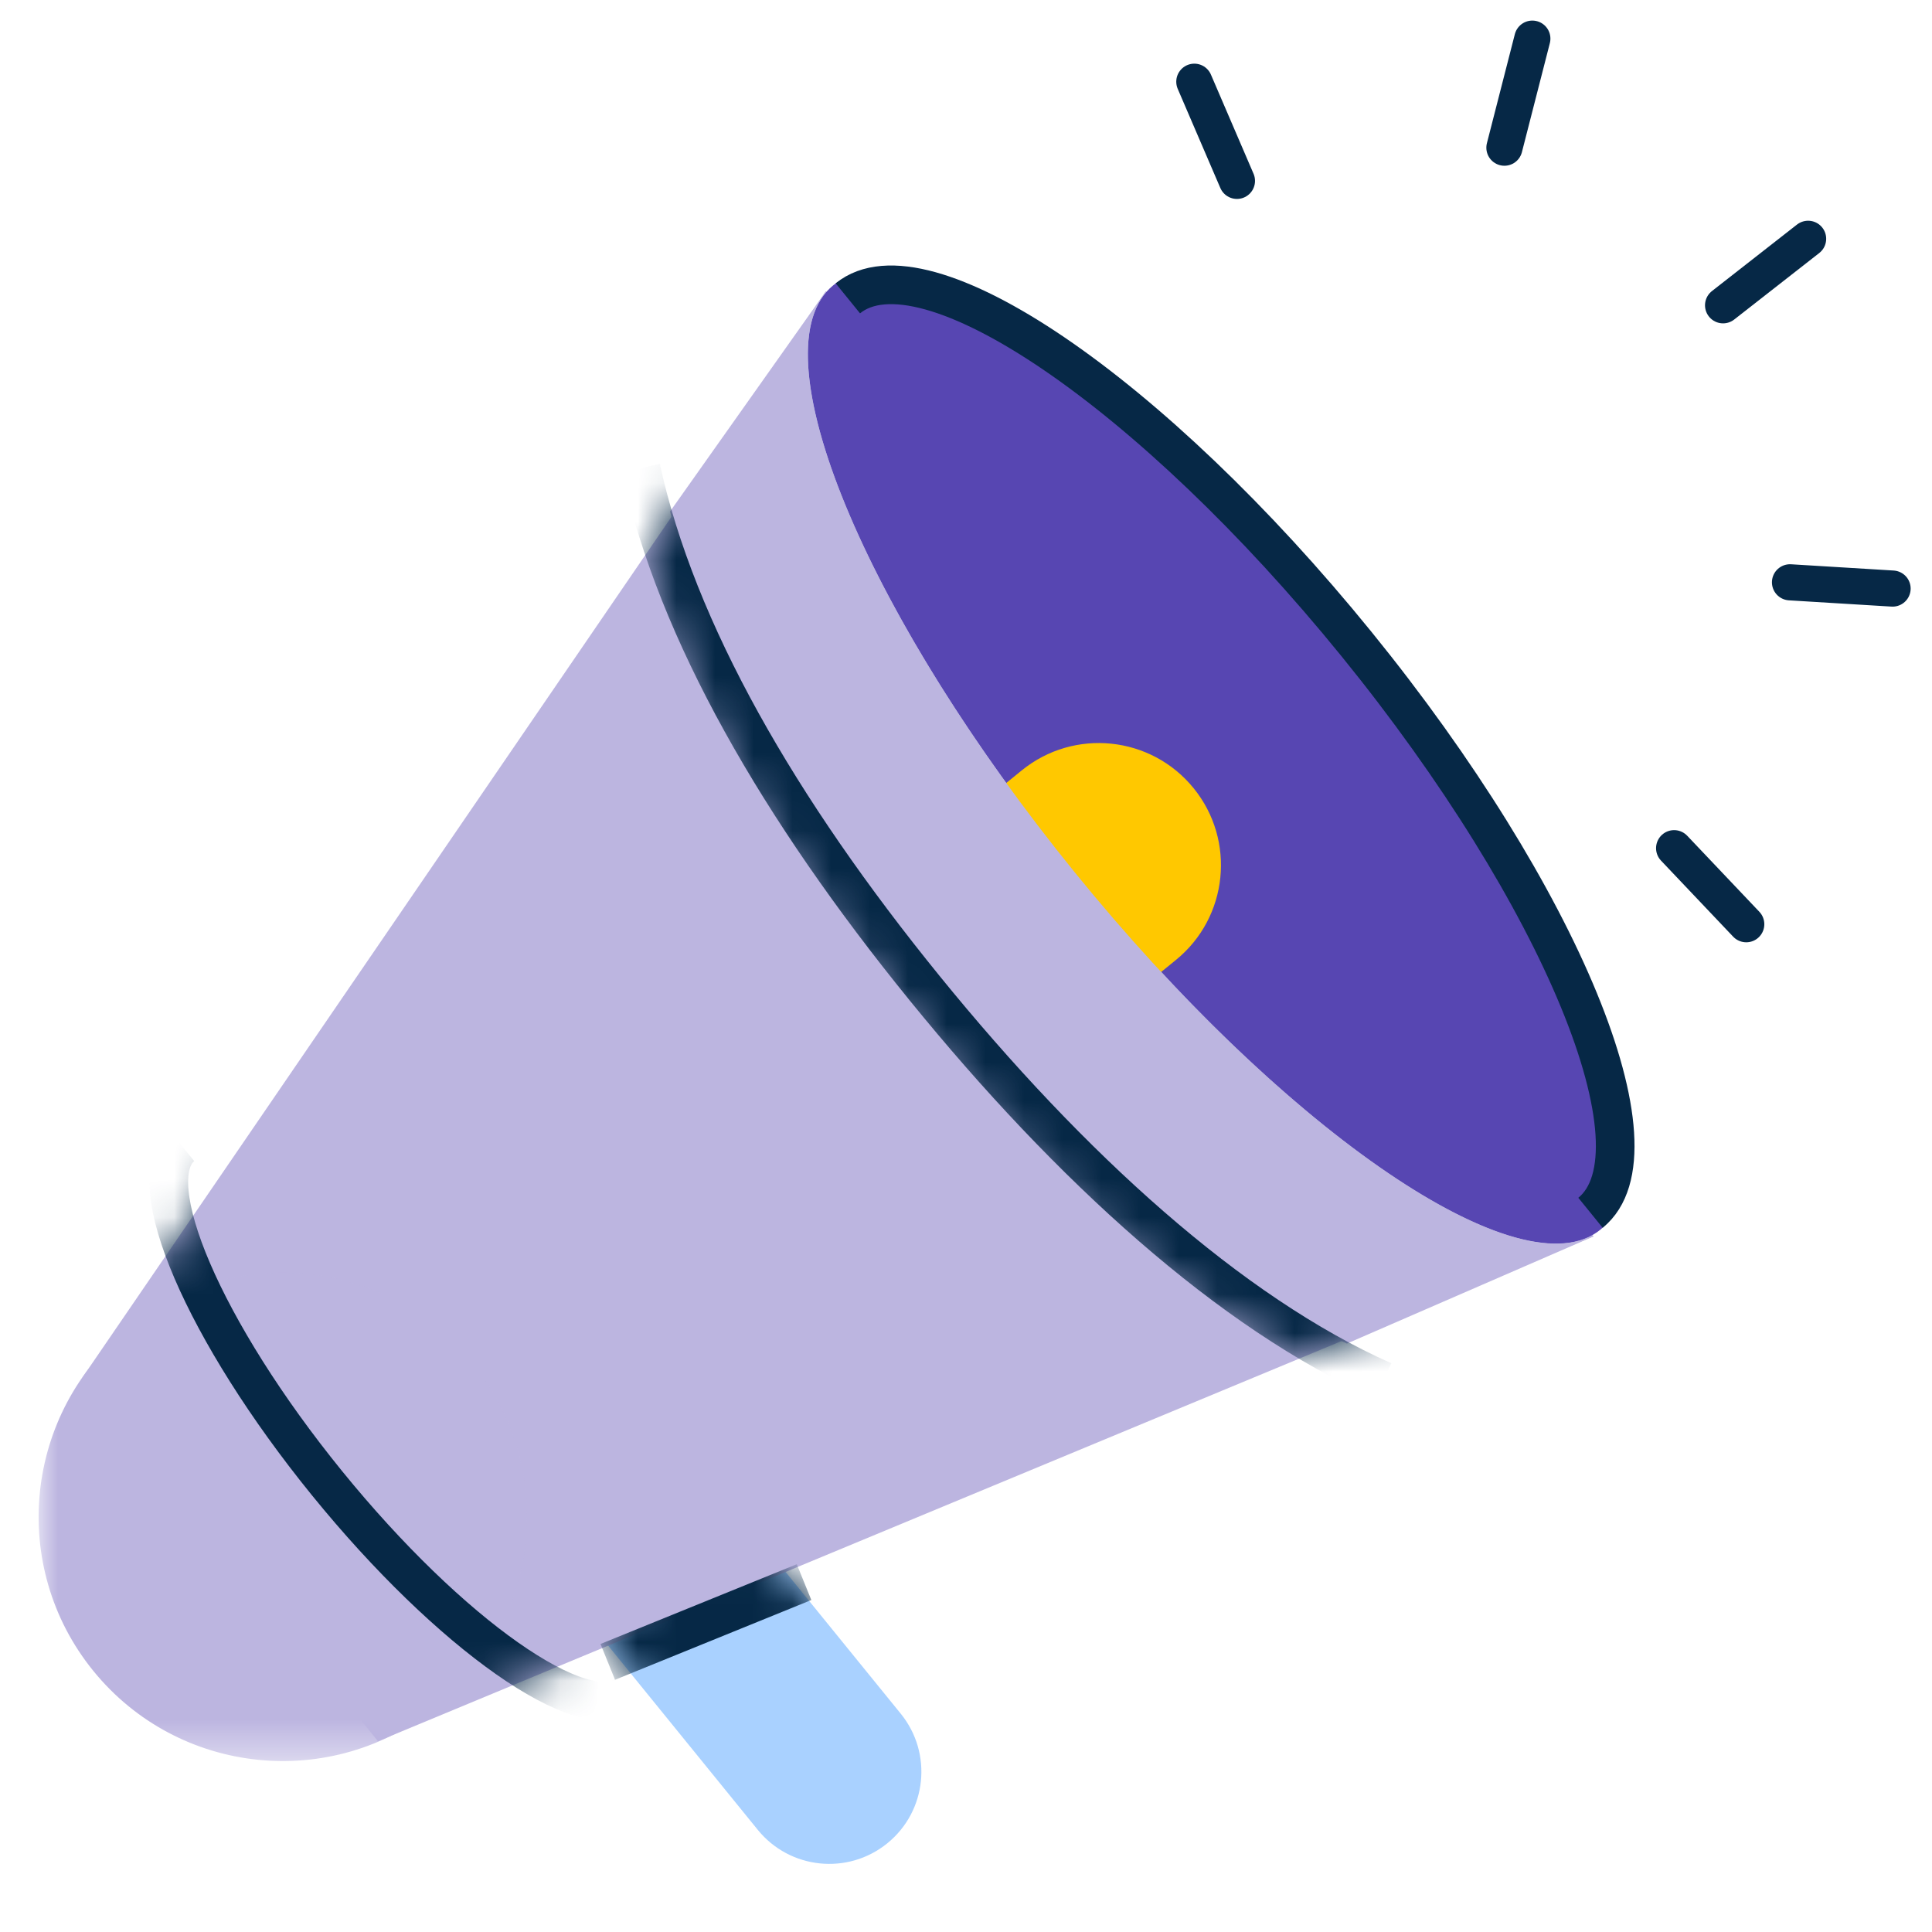
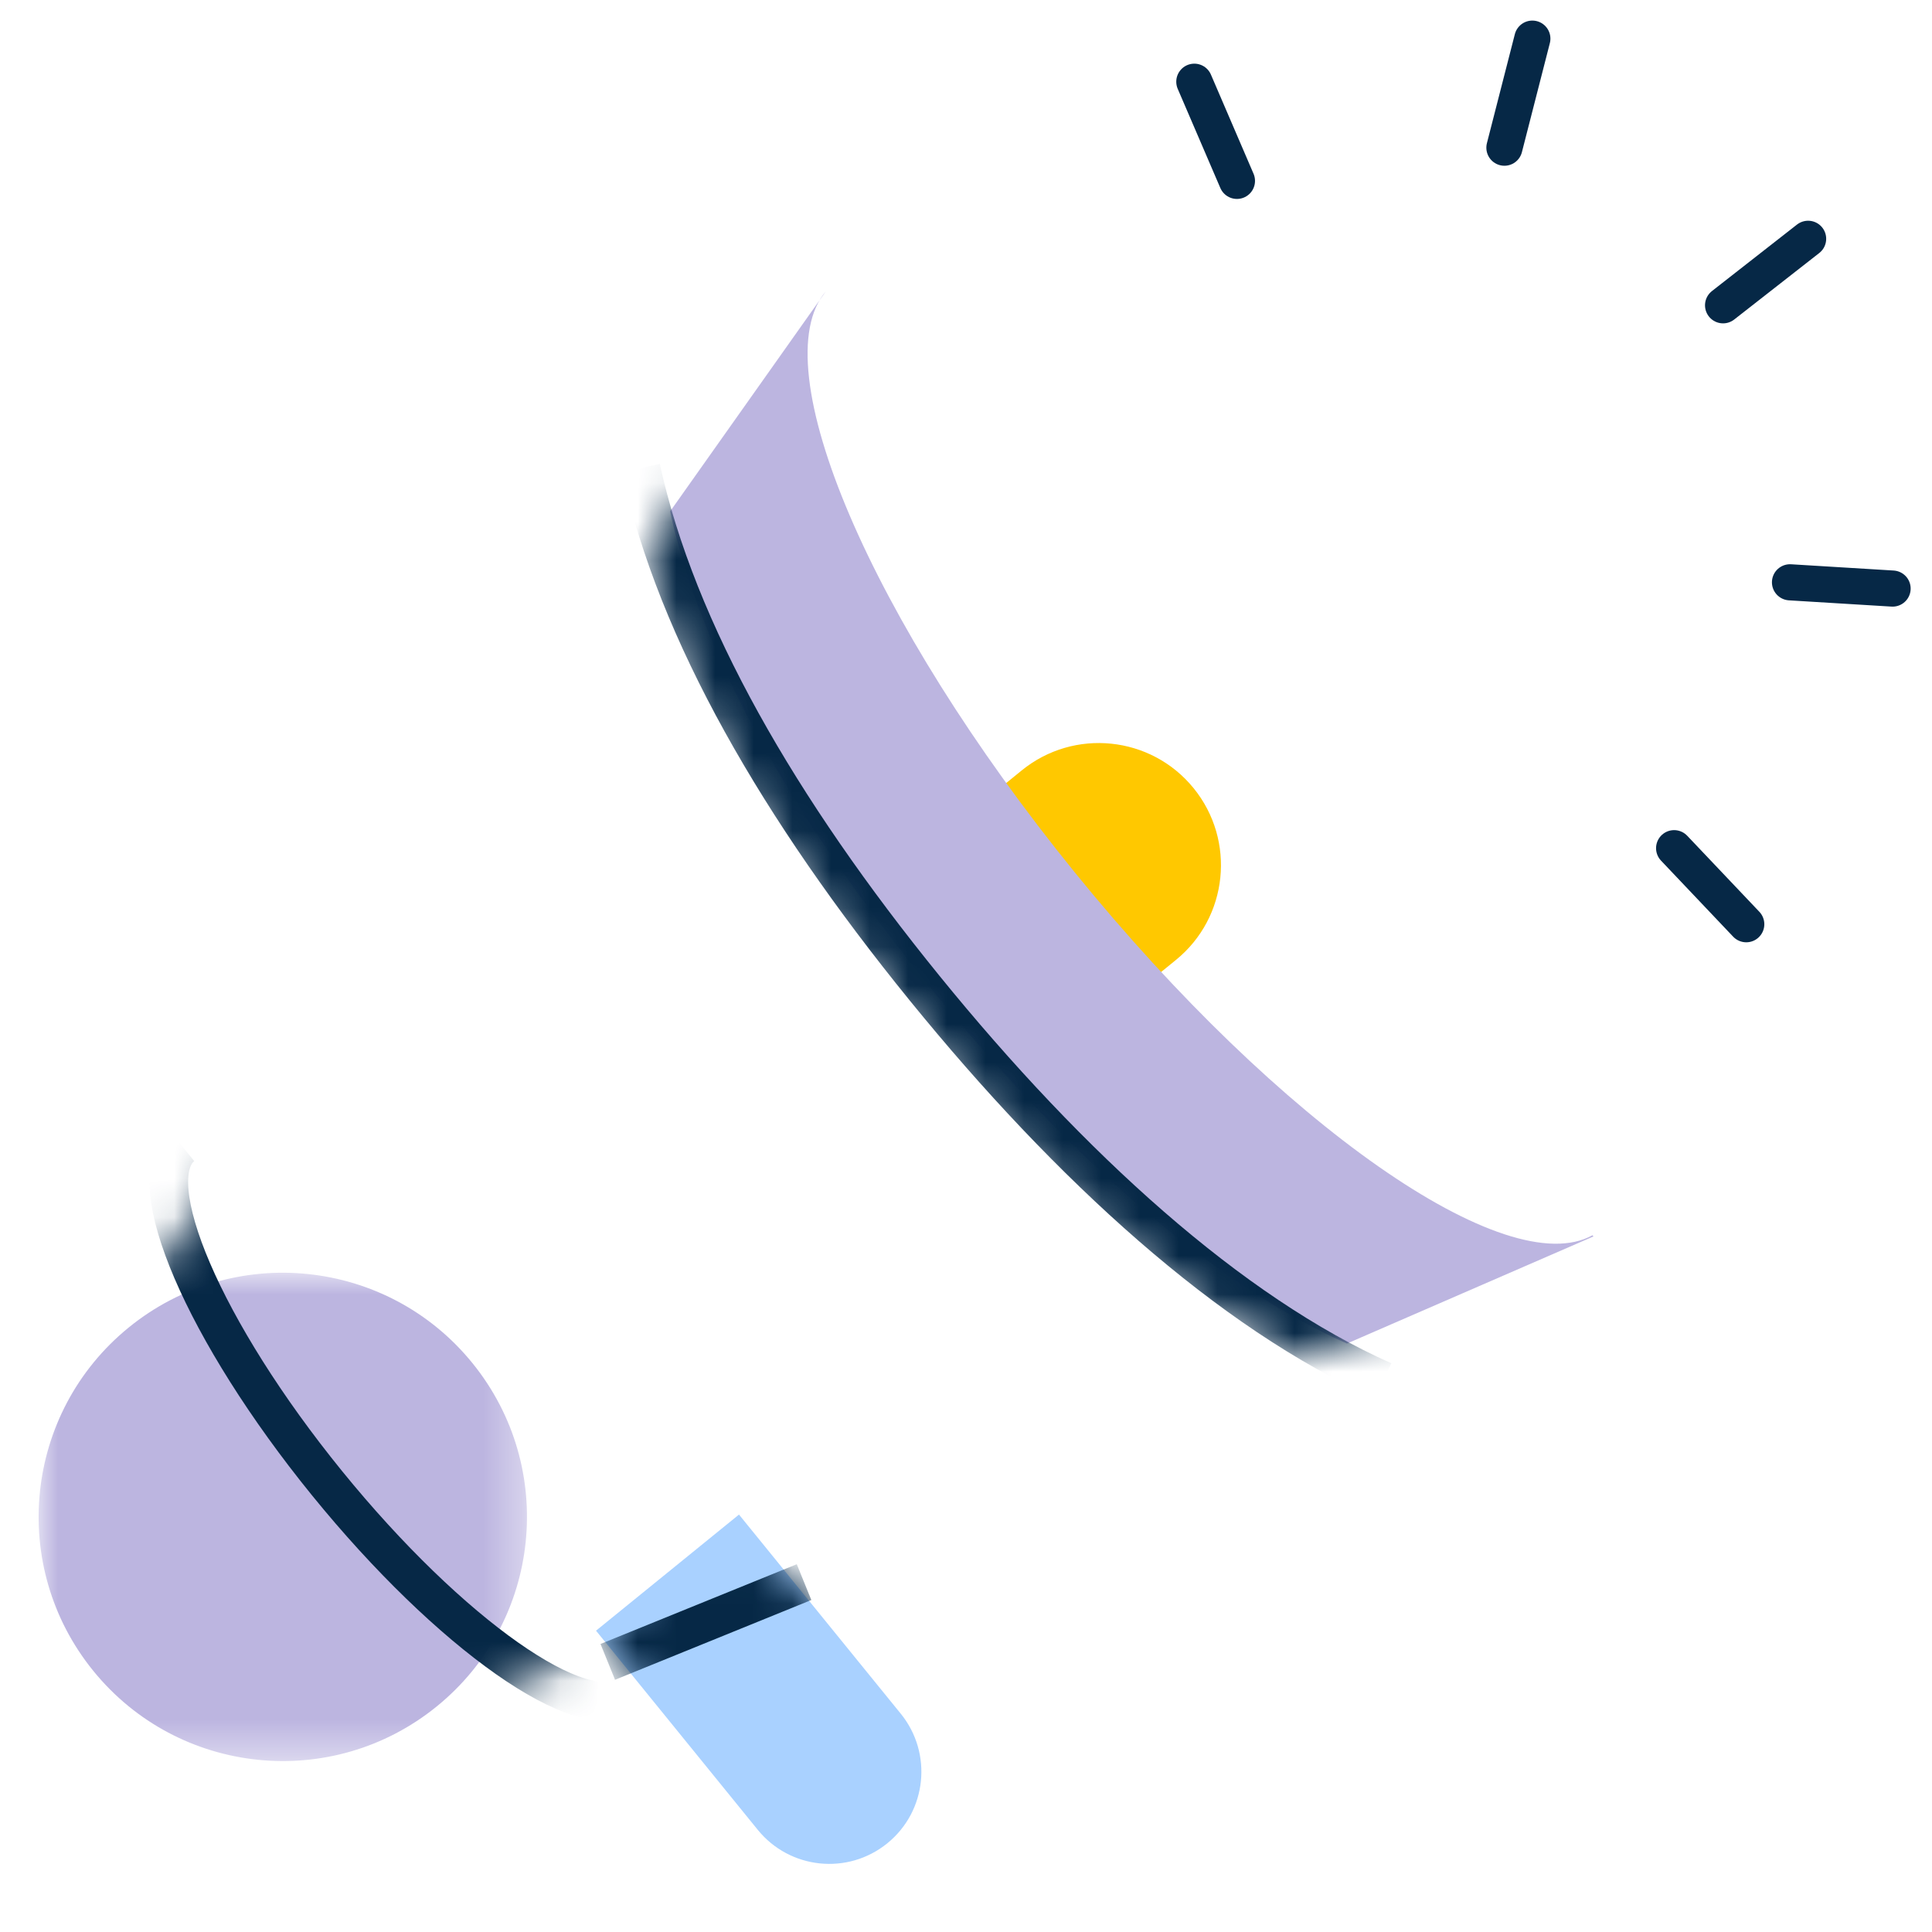
<svg xmlns="http://www.w3.org/2000/svg" width="50" height="50" viewBox="0 0 50 50" fill="none">
  <path fill-rule="evenodd" clip-rule="evenodd" d="M22.964 47.704C21.942 48.534 20.441 48.378 19.611 47.356L15.425 42.202L19.125 39.197L23.312 44.351C24.142 45.373 23.986 46.874 22.964 47.704Z" fill="#A9D1FF" />
-   <path fill-rule="evenodd" clip-rule="evenodd" d="M41.24 31.998L9.782 45.063L2.135 35.648L21.373 7.537L41.24 31.998Z" fill="#BCB5E0" />
  <mask id="mask0_28_696" style="mask-type:luminance" maskUnits="userSpaceOnUse" x="1" y="32" width="13" height="14">
    <path fill-rule="evenodd" clip-rule="evenodd" d="M1 32.939H13.638V45.577H1V32.939Z" fill="white" />
  </mask>
  <g mask="url(#mask0_28_696)">
    <path fill-rule="evenodd" clip-rule="evenodd" d="M2.414 43.241C4.614 45.95 8.594 46.362 11.303 44.162C14.012 41.962 14.424 37.982 12.224 35.274C10.024 32.565 6.044 32.152 3.335 34.352C0.626 36.553 0.214 40.532 2.414 43.241Z" fill="#BCB5E0" />
  </g>
-   <path fill-rule="evenodd" clip-rule="evenodd" d="M21.567 7.381C19.54 9.028 22.34 15.834 27.822 22.584C33.304 29.332 39.391 33.469 41.419 31.823C43.446 30.175 40.646 23.369 35.164 16.619C29.682 9.871 23.594 5.734 21.567 7.381Z" fill="#5746B2" />
  <path fill-rule="evenodd" clip-rule="evenodd" d="M30.889 20.396C29.787 19.042 27.795 18.837 26.441 19.939L25.077 21.049C25.678 21.878 26.322 22.717 27.005 23.557C27.688 24.397 28.379 25.197 29.069 25.954L30.432 24.844C31.787 23.742 31.991 21.75 30.889 20.396Z" fill="#FFC800" />
-   <path fill-rule="evenodd" clip-rule="evenodd" d="M27.819 22.582C33.127 29.118 38.995 33.202 41.213 31.968L41.239 31.999L34.859 34.771C31.25 33.167 27.467 29.733 24.031 25.502C20.608 21.287 18.18 17.09 17.342 13.236L21.373 7.54L21.386 7.555C19.723 9.473 22.517 16.054 27.819 22.582Z" fill="#BCB5E0" />
+   <path fill-rule="evenodd" clip-rule="evenodd" d="M27.819 22.582C33.127 29.118 38.995 33.202 41.213 31.968L41.239 31.999L34.859 34.771C31.25 33.167 27.467 29.733 24.031 25.502C20.608 21.287 18.18 17.09 17.342 13.236L21.373 7.54C19.723 9.473 22.517 16.054 27.819 22.582Z" fill="#BCB5E0" />
  <mask id="mask1_28_696" style="mask-type:luminance" maskUnits="userSpaceOnUse" x="16" y="7" width="26" height="29">
    <path fill-rule="evenodd" clip-rule="evenodd" d="M16.671 14.41C17.509 18.264 19.911 22.014 23.334 26.229C26.77 30.459 29.942 33.589 33.55 35.192L41.238 31.999L41.213 31.968C38.995 33.203 33.127 29.117 27.819 22.583C22.516 16.054 19.723 9.473 21.385 7.555L21.372 7.54" fill="white" />
  </mask>
  <g mask="url(#mask1_28_696)">
    <path d="M35.804 35.738C31.845 33.979 27.695 30.211 23.926 25.57C20.17 20.946 17.506 16.342 16.588 12.113" stroke="#062846" />
  </g>
  <mask id="mask2_28_696" style="mask-type:luminance" maskUnits="userSpaceOnUse" x="2" y="7" width="40" height="39">
    <path fill-rule="evenodd" clip-rule="evenodd" d="M2.136 35.648C5.395 39.661 8.597 43.605 9.782 45.063L41.241 31.998L21.373 7.537" fill="white" />
  </mask>
  <g mask="url(#mask2_28_696)">
    <path d="M4.711 29.66C3.601 30.561 5.28 34.466 8.461 38.382C11.642 42.298 15.12 44.741 16.229 43.84" stroke="#062846" />
  </g>
  <mask id="mask3_28_696" style="mask-type:luminance" maskUnits="userSpaceOnUse" x="15" y="39" width="9" height="10">
    <path fill-rule="evenodd" clip-rule="evenodd" d="M15.425 42.203L19.611 47.356C20.441 48.379 21.942 48.533 22.965 47.703C23.986 46.874 24.142 45.373 23.312 44.35L19.126 39.197" fill="white" />
  </mask>
  <g mask="url(#mask3_28_696)">
    <path d="M15.729 43.009L20.809 40.945" stroke="#062846" />
  </g>
-   <path d="M41.162 31.387C43.125 29.793 40.414 23.203 35.106 16.668C29.799 10.133 23.905 6.127 21.942 7.721" stroke="#062846" />
  <path d="M38.934 3.822L39.657 1" stroke="#062846" stroke-width="0.935" stroke-linecap="round" stroke-linejoin="round" />
  <path d="M32.012 4.681L30.909 2.115" stroke="#062846" stroke-width="0.935" stroke-linecap="round" stroke-linejoin="round" />
  <path d="M43.326 21.951L45.193 23.919" stroke="#062846" stroke-width="0.935" stroke-linecap="round" stroke-linejoin="round" />
  <path d="M46.325 15.07L48.98 15.232" stroke="#062846" stroke-width="0.935" stroke-linecap="round" stroke-linejoin="round" />
  <path d="M44.593 7.901L46.794 6.18" stroke="#062846" stroke-width="0.935" stroke-linecap="round" stroke-linejoin="round" />
</svg>